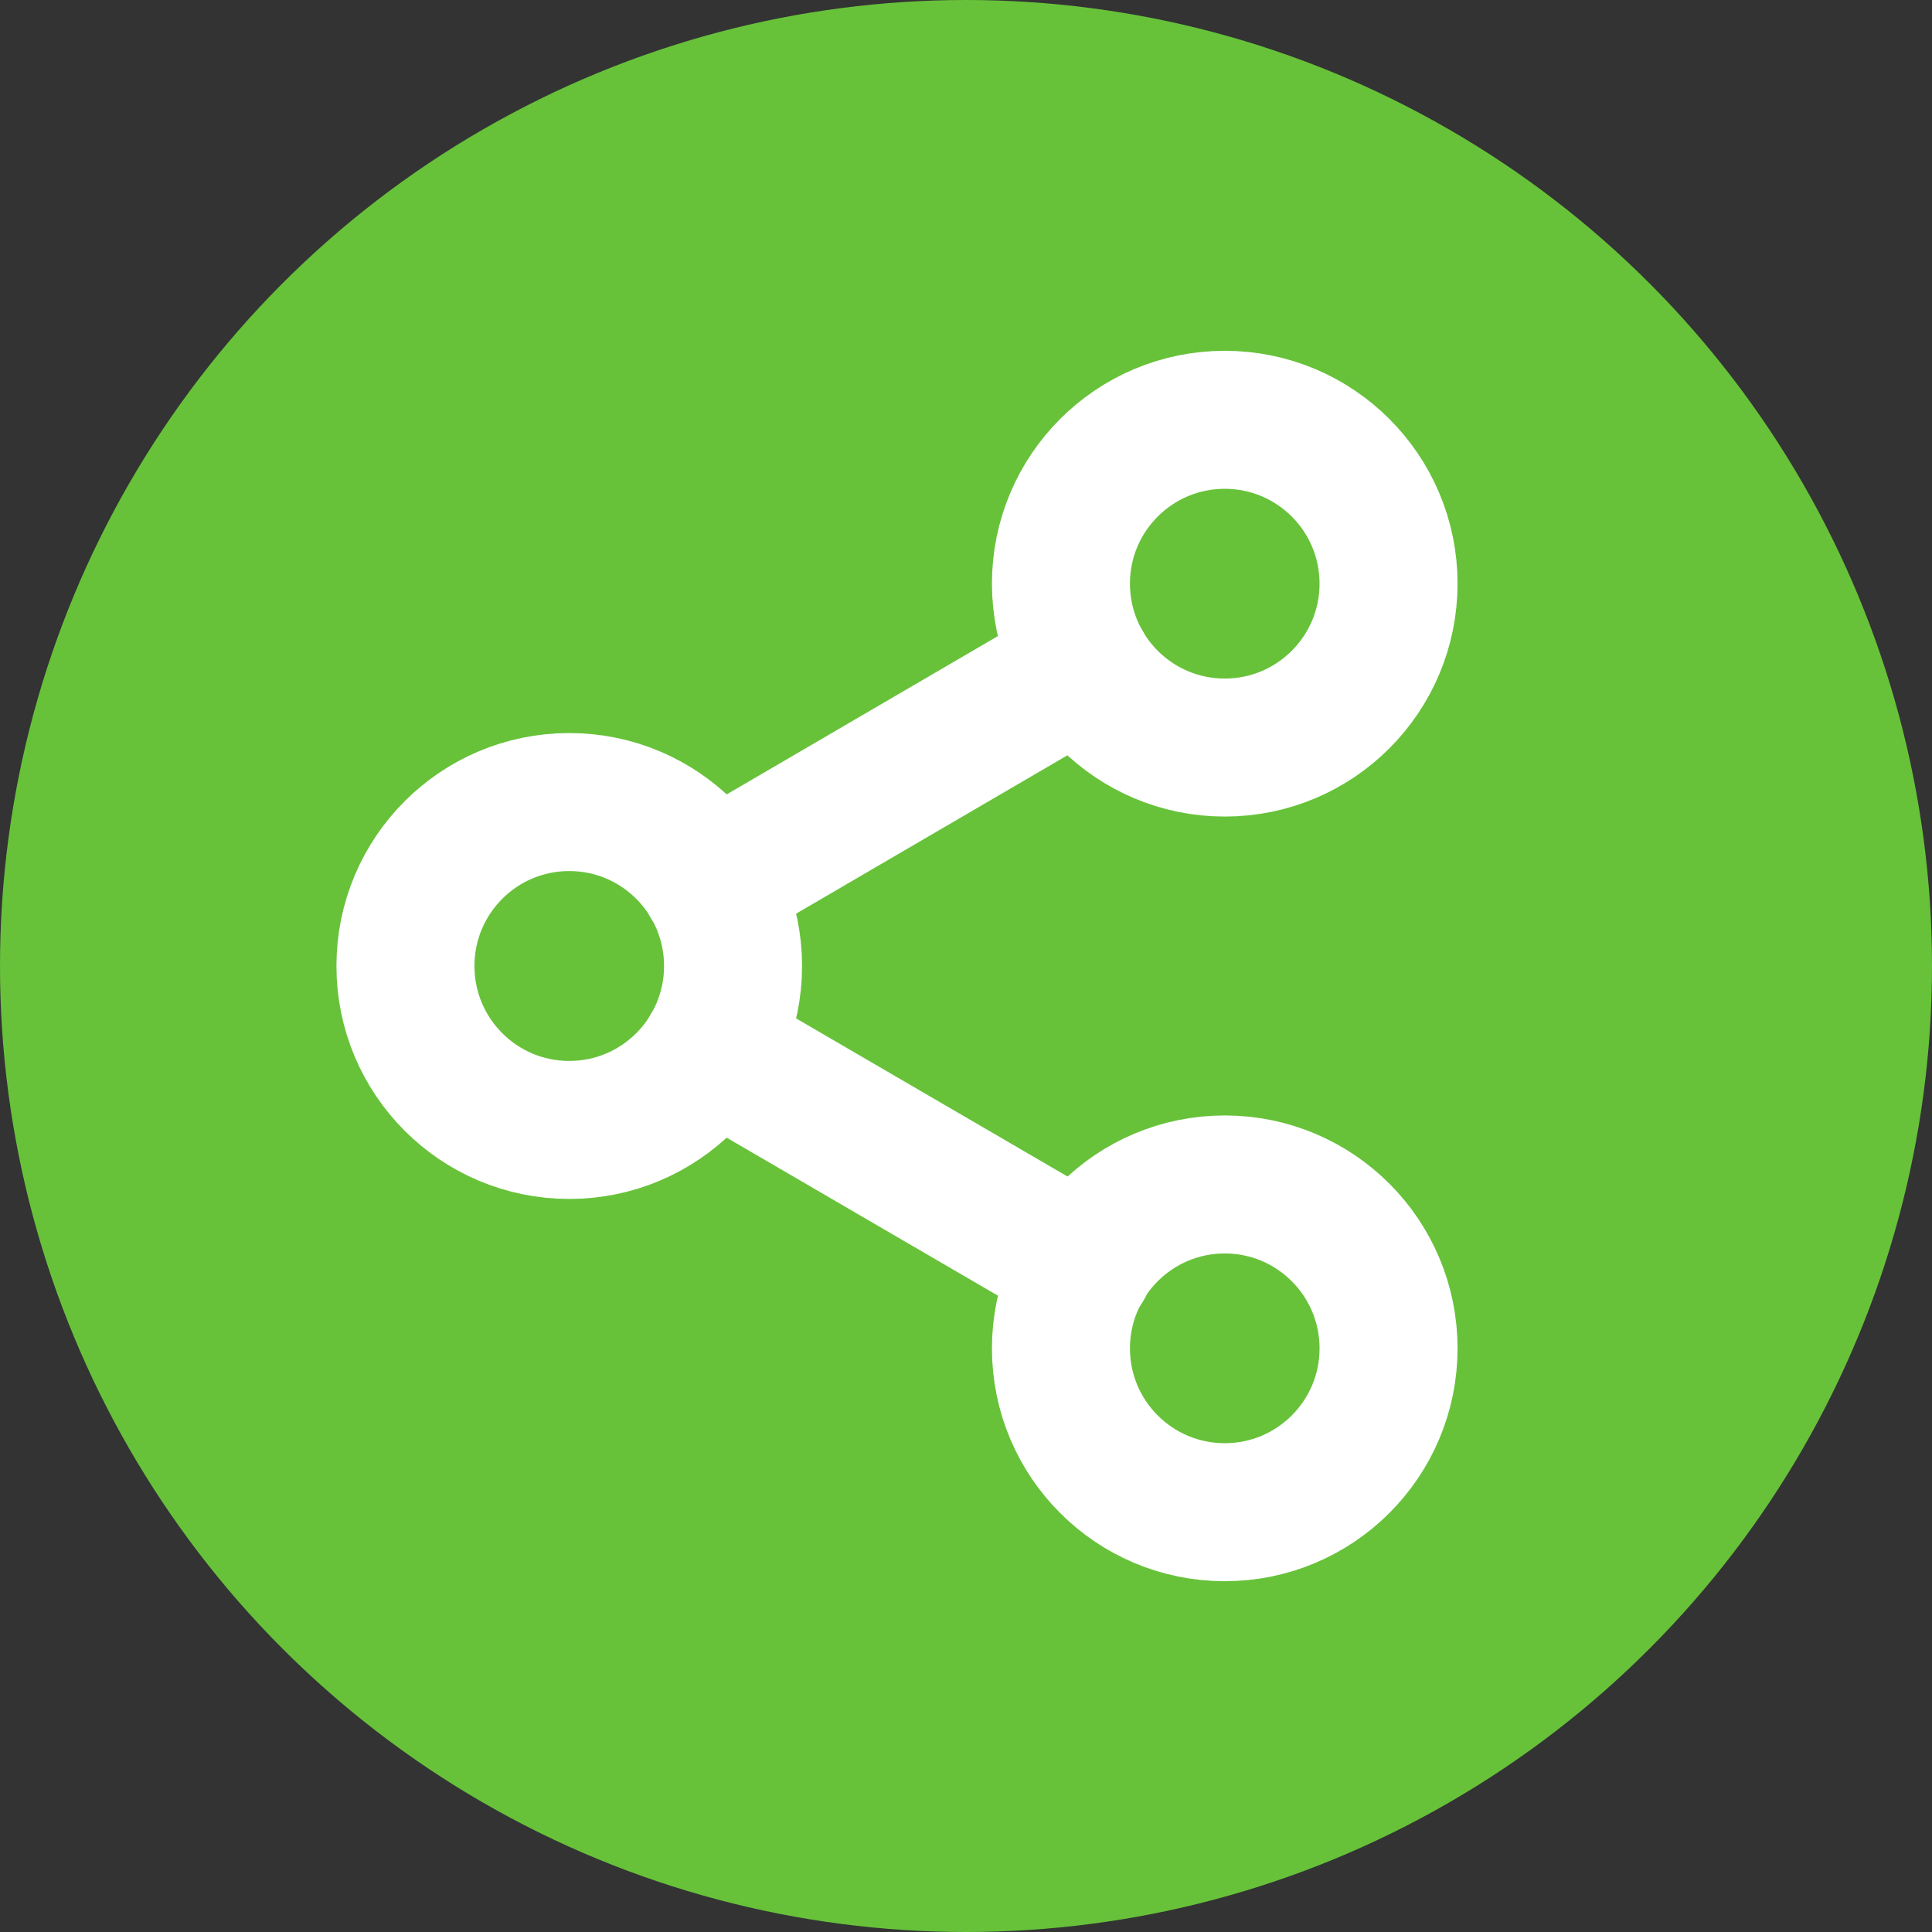
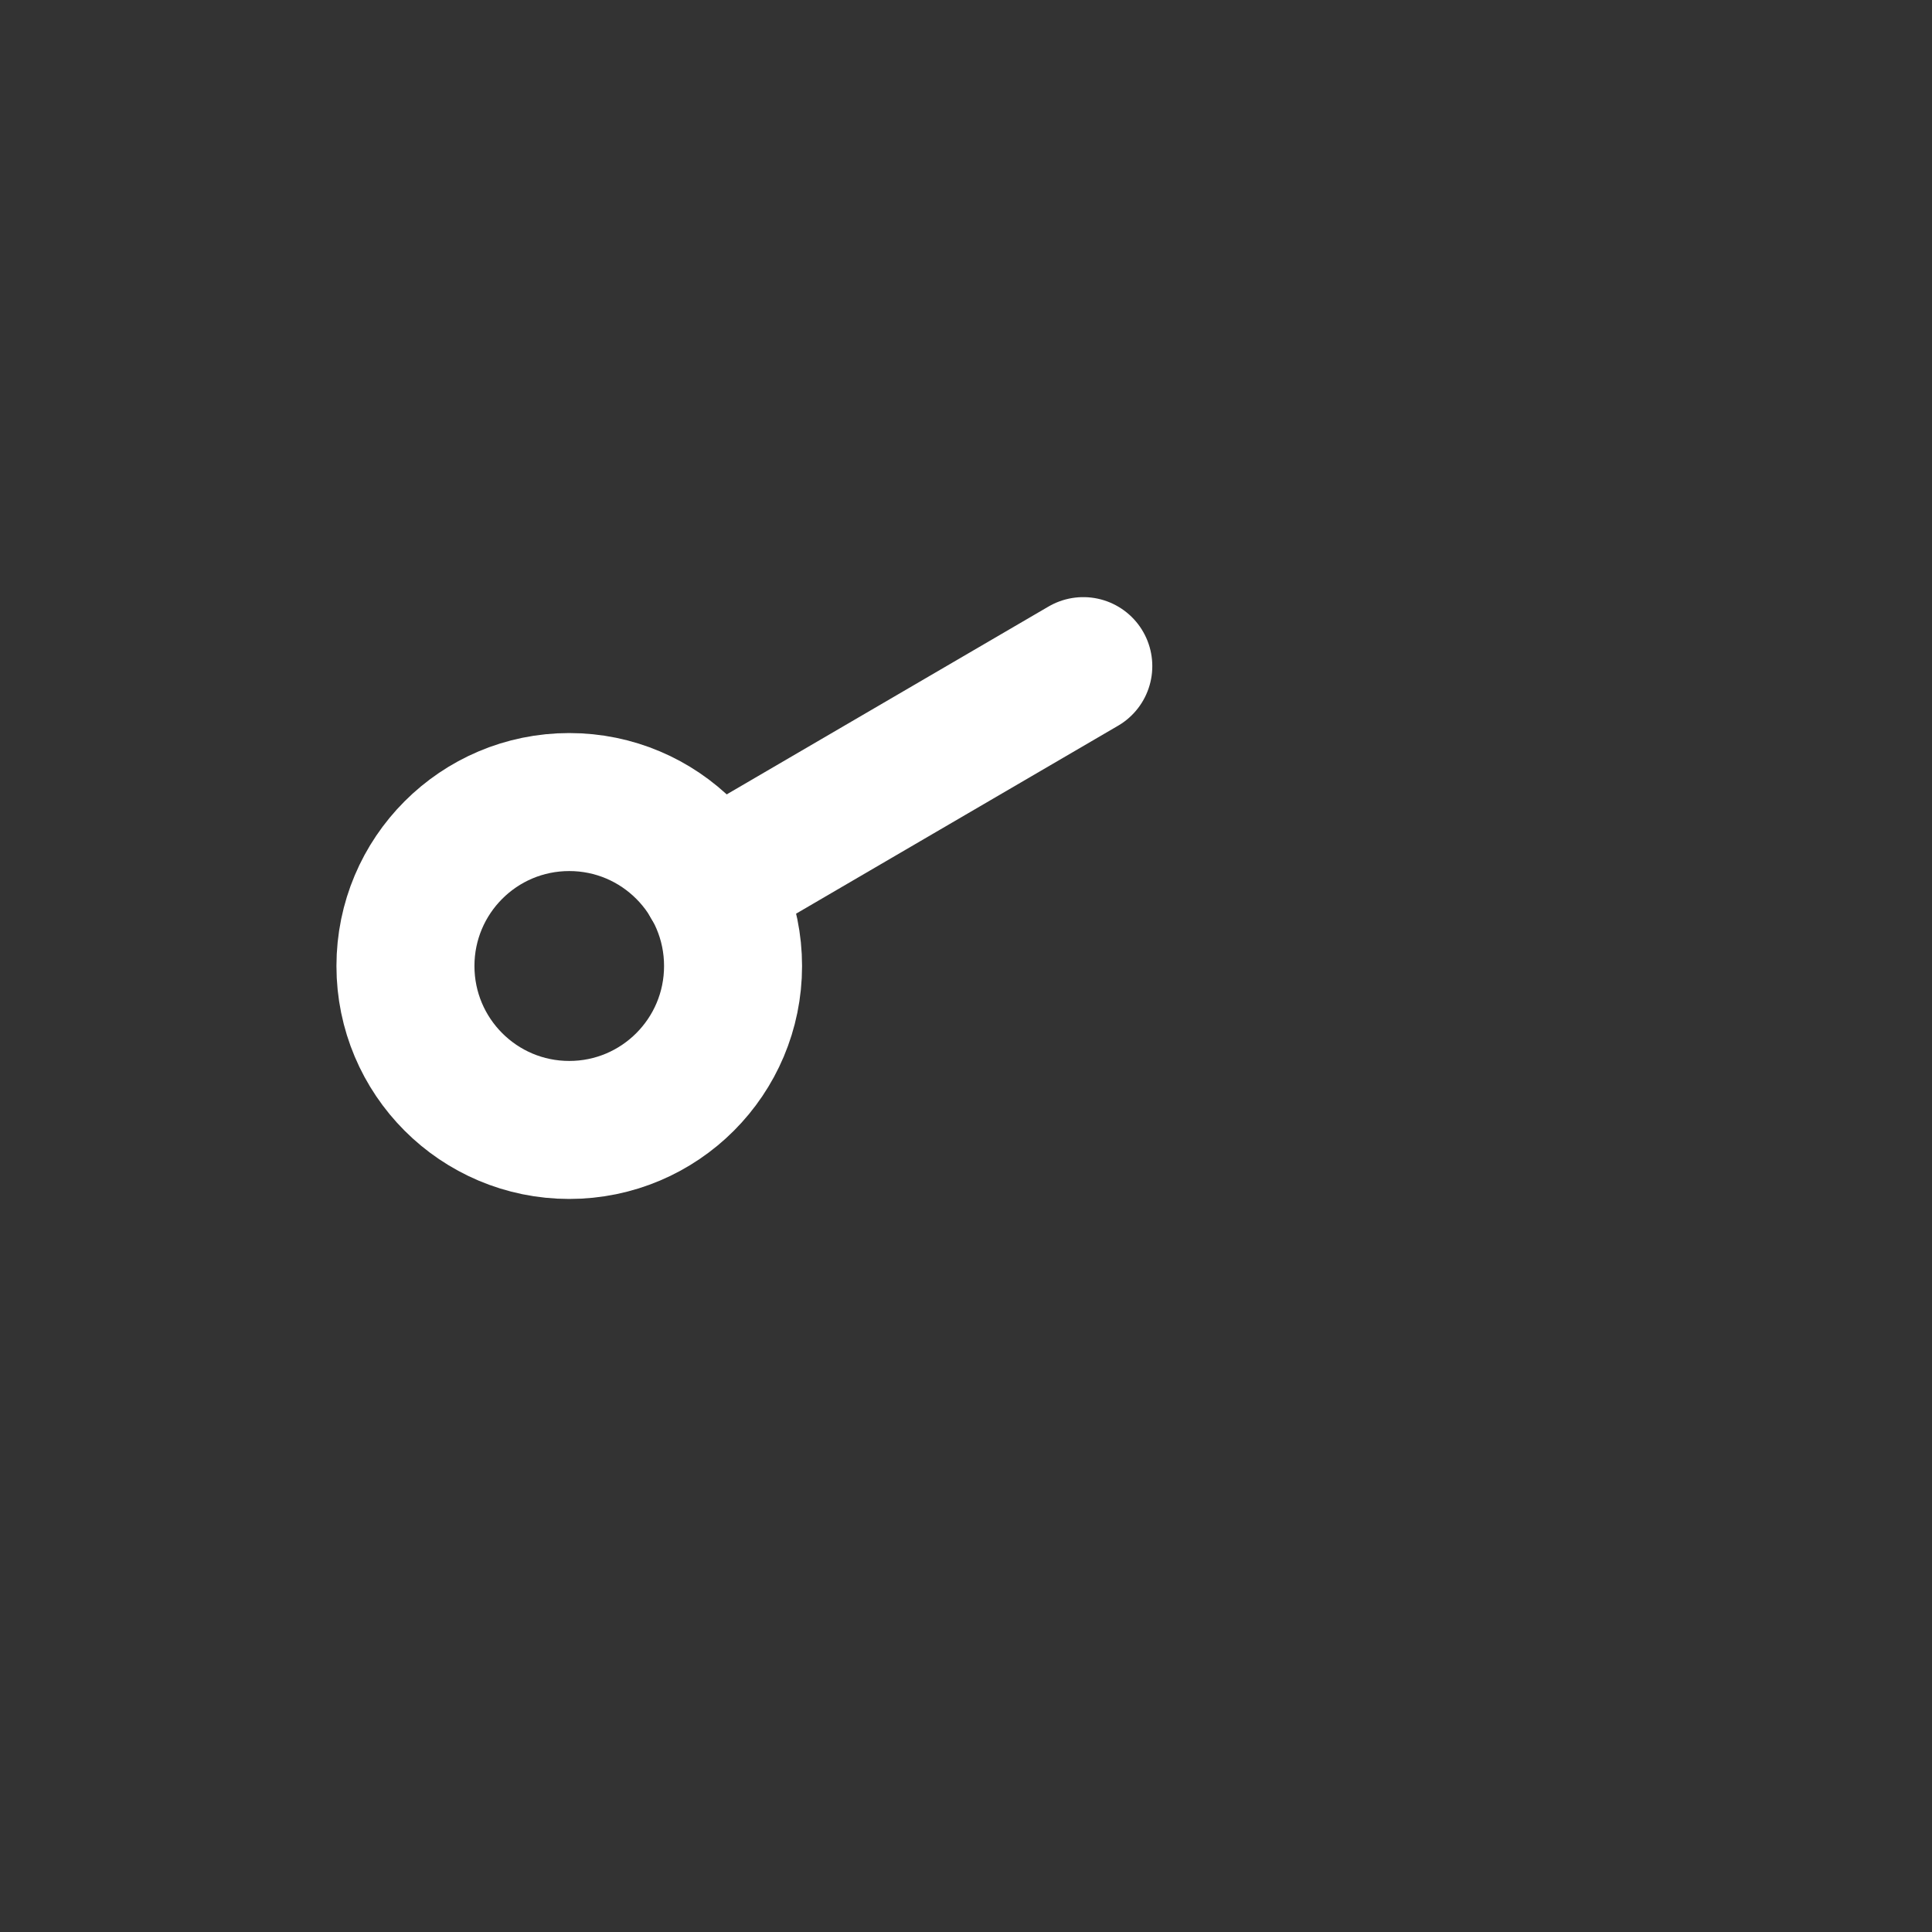
<svg xmlns="http://www.w3.org/2000/svg" width="14" height="14" viewBox="0 0 14 14" fill="none">
  <rect x="0" y="0" width="14" height="14" fill="#333333" stroke="none" />
-   <circle cx="7" cy="7" r="7" fill="#67C23A" />
-   <path d="M8.875 5.417C9.531 5.417 10.062 4.885 10.062 4.229C10.062 3.574 9.531 3.042 8.875 3.042C8.219 3.042 7.688 3.574 7.688 4.229C7.688 4.885 8.219 5.417 8.875 5.417Z" stroke="white" stroke-linecap="round" stroke-linejoin="round" />
  <path d="M4.125 8.188C4.781 8.188 5.312 7.656 5.312 7C5.312 6.344 4.781 5.812 4.125 5.812C3.469 5.812 2.938 6.344 2.938 7C2.938 7.656 3.469 8.188 4.125 8.188Z" stroke="white" stroke-linecap="round" stroke-linejoin="round" />
-   <path d="M8.875 10.958C9.531 10.958 10.062 10.426 10.062 9.771C10.062 9.115 9.531 8.583 8.875 8.583C8.219 8.583 7.688 9.115 7.688 9.771C7.688 10.426 8.219 10.958 8.875 10.958Z" stroke="white" stroke-linecap="round" stroke-linejoin="round" />
-   <path d="M5.15 7.598L7.854 9.173" stroke="white" stroke-linecap="round" stroke-linejoin="round" />
  <path d="M7.85 4.827L5.15 6.403" stroke="white" stroke-linecap="round" stroke-linejoin="round" />
</svg>